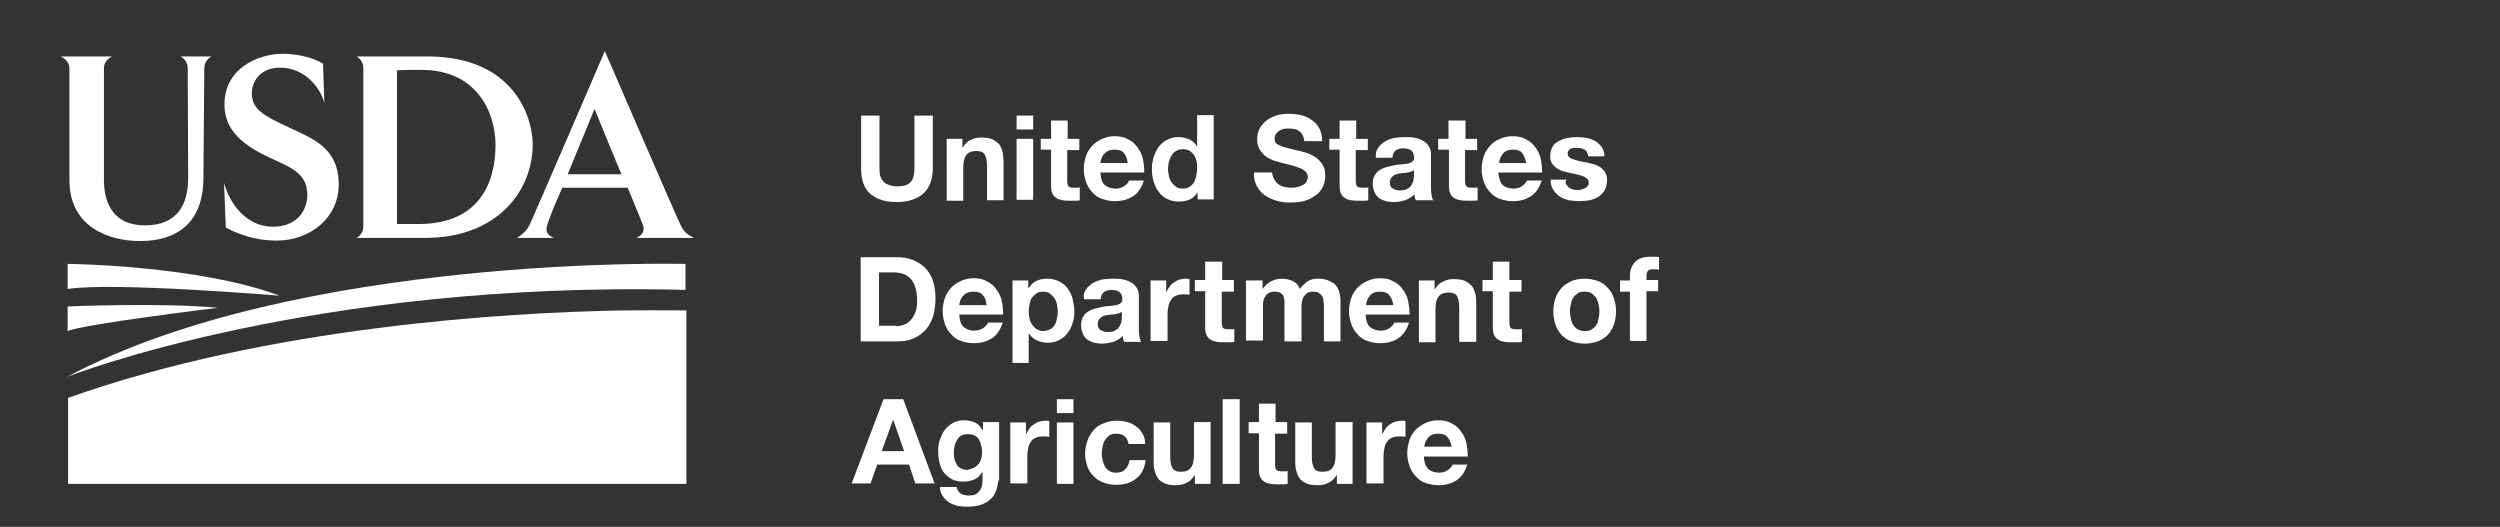
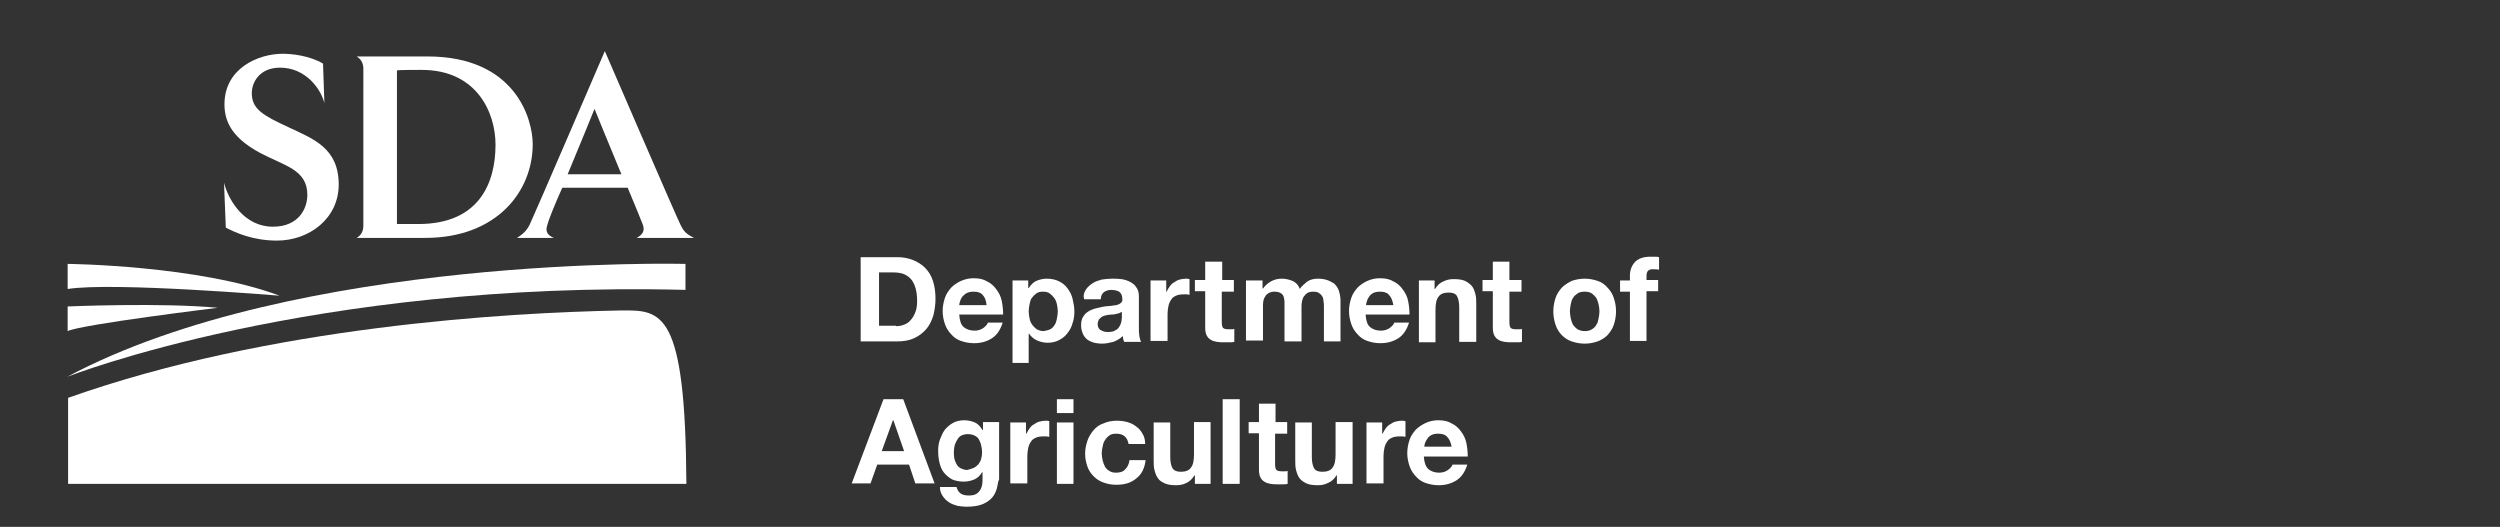
<svg xmlns="http://www.w3.org/2000/svg" version="1.1" id="Layer_1" x="0px" y="0px" viewBox="0 0 558 117.6" style="enable-background:new 0 0 558 117.6;" xml:space="preserve">
  <rect x="0" y="0" width="558" height="117.6" fill="#333333" stroke="none" />
  <style type="text/css">
	.st0{fill:#FFFFFF;}
</style>
  <g>
    <g>
-       <path class="st0" d="M45.6,15.3l-0.2,24.4c0,10.1-6,14.1-14.1,14.1c-7,0-15.8-3.1-15.8-13.6V15.3c0-1.4-1-2.2-1.9-2.7H25    c-1,0.5-1.8,1.3-1.8,2.7v24.9c0,4.2,1.4,10.1,9.2,10.1c7.1,0,9.6-4.6,9.6-10.5l-0.1-24.5c0-1.4-0.7-2.2-1.6-2.7h6.9    C46.3,13.1,45.6,14,45.6,15.3" />
      <path class="st0" d="M61.8,53.7c-5.4,0-9.3-1.8-11.4-2.9L50,40.8c1.1,4.2,4.7,9.8,10.9,9.8c5.9,0,7.7-4.2,7.7-7.1    c0-5.7-5.2-6.5-10.6-9.4c-5.5-3-7.9-6.3-7.9-10.8c0-8.1,7.6-11.3,13-11.3c2,0,6,0.4,9,2.2l0.3,8.8c-0.8-3.2-4.2-7.9-9.9-7.9    c-4.5,0-6.3,3.2-6.3,5.7c0,3.6,2.6,5,8.2,7.6C69.9,31,75.6,33,75.6,41.2C75.6,48.7,69.1,53.7,61.8,53.7" />
    </g>
    <g>
      <path class="st0" d="M94.1,15.6c-1.4,0-4.6,0-5.5,0.1V50h4.8c13.5,0,17.2-9.1,17.2-17.7C110.6,25.2,106.5,15.6,94.1,15.6     M94.9,53.1H79.6c0.9-0.5,1.5-1.4,1.5-2.7V15.3c0-1.4-0.7-2.2-1.5-2.7h15.8c19.6,0,23.5,13.9,23.5,19.6    C118.9,42.7,110.9,53.1,94.9,53.1" />
      <path class="st0" d="M132.7,24.3c0,0-4.1,10.1-6,14.6h12C135.9,32.2,132.7,24.3,132.7,24.3 M142.1,53.1c1.5-0.8,1.8-1.7,1.4-2.9    c-0.2-0.6-1.7-4.2-3.4-8.3h-14.6c-1.8,4-3.2,7.6-3.3,8.2c-0.5,1.4-0.2,2.3,1.4,3h-8.2c1.7-1.1,2.2-1.8,2.8-2.9    c1.1-2.3,16.8-38.8,16.8-38.8s15.8,36.6,16.9,38.8c0.6,1.2,1,1.9,3,2.9H142.1z" />
    </g>
    <g>
      <path class="st0" d="M153,58.9c0,0-86.6-2.2-138,25.2c0,0,54.4-21.5,138-19.4V58.9" />
      <path class="st0" d="M15.1,58.9c0,0,29.2,0.3,47.3,7.1c0,0-37.2-3.1-47.3-1.5V58.9" />
      <path class="st0" d="M15.1,68.4c0,0,20.9-0.9,33.5,0.3c0,0-30.4,3.7-33.5,5.2V68.4" />
-       <path class="st0" d="M138.7,69.3l-0.4,0c-25.2,0.5-78,3.5-123.1,19.5V108l138,0V69.3C153,69.3,147.7,69.2,138.7,69.3" />
+       <path class="st0" d="M138.7,69.3l-0.4,0c-25.2,0.5-78,3.5-123.1,19.5V108l138,0C153,69.3,147.7,69.2,138.7,69.3" />
    </g>
    <g>
      <path class="st0" d="M318.8,104.7c0.6,0.5,1.4,0.8,2.4,0.8c0.8,0,1.4-0.2,2-0.6c0.5-0.4,0.9-0.8,1-1.2h3.3    c-0.5,1.6-1.3,2.8-2.4,3.5c-1.1,0.7-2.4,1.1-4,1.1c-1.1,0-2-0.2-2.9-0.5c-0.9-0.3-1.6-0.8-2.2-1.5c-0.6-0.6-1.1-1.4-1.4-2.3    c-0.3-0.9-0.5-1.8-0.5-2.9c0-1,0.2-2,0.5-2.9c0.3-0.9,0.8-1.6,1.4-2.3c0.6-0.6,1.4-1.1,2.2-1.5c0.9-0.4,1.8-0.6,2.8-0.6    c1.2,0,2.2,0.2,3,0.7c0.9,0.4,1.6,1.1,2.1,1.8c0.6,0.8,1,1.6,1.2,2.6c0.2,1,0.3,2,0.3,3h-9.8C317.9,103.3,318.2,104.1,318.8,104.7     M323,97.5c-0.4-0.5-1.1-0.7-2-0.7c-0.6,0-1.1,0.1-1.5,0.3c-0.4,0.2-0.7,0.5-0.9,0.8c-0.2,0.3-0.4,0.6-0.5,0.9    c-0.1,0.3-0.2,0.6-0.2,0.9h6.1C323.8,98.7,323.5,98,323,97.5 M308.5,94.3v2.5h0.1c0.2-0.4,0.4-0.8,0.7-1.2c0.3-0.4,0.6-0.7,1-0.9    c0.4-0.3,0.8-0.5,1.2-0.6c0.4-0.1,0.9-0.2,1.4-0.2c0.2,0,0.5,0,0.8,0.1v3.5c-0.2,0-0.4-0.1-0.6-0.1c-0.2,0-0.5,0-0.7,0    c-0.7,0-1.3,0.1-1.7,0.3c-0.5,0.2-0.9,0.5-1.1,0.9c-0.3,0.4-0.5,0.9-0.6,1.4c-0.1,0.5-0.2,1.1-0.2,1.7v6.2H305V94.3H308.5z     M298.4,108v-1.9h-0.1c-0.5,0.8-1.1,1.4-1.9,1.7c-0.8,0.4-1.5,0.5-2.3,0.5c-1,0-1.8-0.1-2.5-0.4c-0.6-0.3-1.1-0.6-1.5-1.1    c-0.4-0.5-0.6-1.1-0.8-1.8c-0.2-0.7-0.2-1.5-0.2-2.3v-8.4h3.7v7.7c0,1.1,0.2,2,0.5,2.5c0.3,0.6,1,0.8,1.9,0.8c1,0,1.8-0.3,2.2-0.9    c0.5-0.6,0.7-1.6,0.7-3v-7.2h3.8V108H298.4z M287.3,94.3v2.5h-2.7v6.8c0,0.6,0.1,1.1,0.3,1.3c0.2,0.2,0.6,0.3,1.3,0.3    c0.2,0,0.4,0,0.6,0c0.2,0,0.4,0,0.6-0.1v2.9c-0.3,0.1-0.7,0.1-1.1,0.1c-0.4,0-0.8,0-1.1,0c-0.6,0-1.1,0-1.6-0.1    c-0.5-0.1-1-0.2-1.4-0.5c-0.4-0.2-0.7-0.6-0.9-1c-0.2-0.4-0.3-1-0.3-1.7v-8.1h-2.3v-2.5h2.3v-4.1h3.7v4.1H287.3z M276.7,108h-3.8    V89.1h3.8V108z M266.7,108v-1.9h-0.1c-0.5,0.8-1.1,1.4-1.8,1.7c-0.8,0.4-1.5,0.5-2.3,0.5c-1,0-1.8-0.1-2.5-0.4    c-0.6-0.3-1.2-0.6-1.5-1.1c-0.4-0.5-0.6-1.1-0.8-1.8c-0.2-0.7-0.2-1.5-0.2-2.3v-8.4h3.7v7.7c0,1.1,0.2,2,0.5,2.5    c0.4,0.6,1,0.8,1.9,0.8c1,0,1.8-0.3,2.2-0.9c0.5-0.6,0.7-1.6,0.7-3v-7.2h3.7V108H266.7z M249.1,96.8c-0.6,0-1.1,0.1-1.5,0.4    c-0.4,0.3-0.7,0.6-1,1.1c-0.3,0.4-0.4,0.9-0.5,1.4c-0.1,0.5-0.2,1-0.2,1.5c0,0.5,0.1,1,0.2,1.5c0.1,0.5,0.3,1,0.5,1.4    c0.2,0.4,0.6,0.8,1,1c0.4,0.3,0.9,0.4,1.5,0.4c0.9,0,1.6-0.2,2.1-0.8c0.5-0.5,0.8-1.2,0.9-2h3.6c-0.2,1.8-0.9,3.2-2.1,4.1    c-1.2,1-2.6,1.4-4.5,1.4c-1,0-2-0.2-2.8-0.5c-0.9-0.3-1.6-0.8-2.2-1.4c-0.6-0.6-1.1-1.3-1.4-2.2c-0.3-0.9-0.5-1.8-0.5-2.8    c0-1.1,0.2-2,0.5-2.9c0.3-0.9,0.8-1.7,1.4-2.4c0.6-0.7,1.3-1.2,2.2-1.5c0.9-0.4,1.9-0.6,3-0.6c0.8,0,1.6,0.1,2.3,0.3    c0.7,0.2,1.4,0.5,2,1c0.6,0.4,1.1,1,1.4,1.6c0.4,0.6,0.6,1.4,0.6,2.3h-3.7C251.6,97.5,250.7,96.8,249.1,96.8 M239.6,108h-3.7V94.3    h3.7V108z M235.9,89.1h3.7v3.1h-3.7V89.1z M229,94.3v2.5h0.1c0.2-0.4,0.4-0.8,0.7-1.2c0.3-0.4,0.6-0.7,1-0.9    c0.4-0.3,0.8-0.5,1.2-0.6c0.4-0.1,0.9-0.2,1.4-0.2c0.2,0,0.5,0,0.8,0.1v3.5c-0.2,0-0.4-0.1-0.6-0.1c-0.2,0-0.5,0-0.7,0    c-0.7,0-1.3,0.1-1.7,0.3c-0.5,0.2-0.9,0.5-1.1,0.9c-0.3,0.4-0.5,0.9-0.6,1.4c-0.1,0.5-0.2,1.1-0.2,1.7v6.2h-3.8V94.3H229z     M222.5,109c-0.2,0.7-0.5,1.4-1,2c-0.5,0.6-1.2,1.1-2.1,1.5c-0.9,0.4-2.2,0.6-3.7,0.6c-0.7,0-1.3-0.1-2-0.2    c-0.7-0.2-1.3-0.4-1.9-0.8c-0.6-0.4-1-0.8-1.4-1.4c-0.4-0.6-0.6-1.2-0.6-2h3.7c0.2,0.7,0.5,1.2,1,1.5c0.5,0.3,1.1,0.4,1.8,0.4    c1.1,0,1.8-0.3,2.3-1c0.5-0.6,0.7-1.4,0.7-2.4v-1.8h-0.1c-0.4,0.7-1,1.3-1.7,1.6c-0.7,0.3-1.5,0.5-2.4,0.5c-1,0-1.9-0.2-2.6-0.5    c-0.7-0.4-1.3-0.9-1.8-1.5c-0.5-0.6-0.8-1.4-1-2.2c-0.2-0.8-0.3-1.7-0.3-2.7c0-0.9,0.1-1.7,0.4-2.5c0.3-0.8,0.6-1.5,1.1-2.2    c0.5-0.6,1.1-1.1,1.8-1.5c0.7-0.4,1.6-0.6,2.5-0.6c0.9,0,1.7,0.2,2.4,0.5c0.7,0.3,1.2,0.9,1.7,1.7h0.1v-1.8h3.6v12.8    C222.7,107.6,222.7,108.3,222.5,109 M217.4,104.4c0.4-0.2,0.7-0.5,1-0.8c0.3-0.4,0.5-0.8,0.6-1.2c0.1-0.4,0.2-0.9,0.2-1.4    c0-0.6-0.1-1.1-0.2-1.6c-0.1-0.5-0.3-0.9-0.5-1.3c-0.2-0.4-0.6-0.7-1-0.9c-0.4-0.2-0.9-0.3-1.5-0.3c-0.5,0-1,0.1-1.4,0.3    c-0.4,0.2-0.7,0.5-0.9,0.9c-0.3,0.4-0.4,0.8-0.6,1.2c-0.1,0.5-0.2,1-0.2,1.5c0,0.5,0,1,0.1,1.5c0.1,0.5,0.3,0.9,0.5,1.3    c0.2,0.4,0.5,0.7,0.9,0.9c0.4,0.2,0.9,0.4,1.5,0.4C216.5,104.7,217,104.6,217.4,104.4 M201.6,89.1l7,18.8h-4.3l-1.4-4.2h-7.1    l-1.5,4.2h-4.2l7.1-18.8H201.6z M201.8,100.7l-2.4-6.9h-0.1l-2.5,6.9H201.8z" />
      <path class="st0" d="M361.6,65.1v-2.5h2.2v-1.1c0-1.2,0.4-2.2,1.1-3c0.8-0.8,1.9-1.2,3.4-1.2c0.3,0,0.7,0,1,0c0.3,0,0.7,0,1,0.1    v2.8c-0.4-0.1-0.9-0.1-1.4-0.1c-0.5,0-0.9,0.1-1.1,0.4c-0.2,0.2-0.3,0.6-0.3,1.2v0.8h2.6v2.5h-2.6v11.1h-3.7V65.1H361.6z     M347.2,66.5c0.3-0.9,0.8-1.6,1.4-2.3c0.6-0.6,1.4-1.1,2.2-1.5c0.9-0.3,1.8-0.5,2.9-0.5c1.1,0,2,0.2,2.9,0.5    c0.9,0.3,1.6,0.8,2.2,1.5c0.6,0.6,1.1,1.4,1.4,2.3c0.3,0.9,0.5,1.9,0.5,3c0,1.1-0.2,2.1-0.5,3c-0.3,0.9-0.8,1.6-1.4,2.3    c-0.6,0.6-1.4,1.1-2.2,1.4c-0.9,0.3-1.8,0.5-2.9,0.5c-1.1,0-2-0.2-2.9-0.5c-0.9-0.3-1.6-0.8-2.2-1.4c-0.6-0.6-1.1-1.4-1.4-2.3    c-0.3-0.9-0.5-1.9-0.5-3C346.7,68.4,346.9,67.4,347.2,66.5 M350.6,71.1c0.1,0.5,0.3,1,0.5,1.4c0.3,0.4,0.6,0.7,1,1    c0.4,0.2,0.9,0.4,1.6,0.4c0.6,0,1.2-0.1,1.6-0.4c0.4-0.2,0.8-0.6,1-1c0.3-0.4,0.4-0.9,0.5-1.4c0.1-0.5,0.2-1.1,0.2-1.6    c0-0.5-0.1-1.1-0.2-1.6c-0.1-0.5-0.3-1-0.5-1.4c-0.3-0.4-0.6-0.7-1-1c-0.4-0.3-1-0.4-1.6-0.4c-0.6,0-1.2,0.1-1.6,0.4    c-0.4,0.3-0.8,0.6-1,1c-0.3,0.4-0.4,0.9-0.5,1.4c-0.1,0.5-0.2,1.1-0.2,1.6C350.4,70,350.5,70.5,350.6,71.1 M339.6,62.6v2.5h-2.7    v6.8c0,0.6,0.1,1.1,0.3,1.3c0.2,0.2,0.6,0.3,1.3,0.3c0.2,0,0.4,0,0.6,0c0.2,0,0.4,0,0.6-0.1v2.9c-0.3,0.1-0.7,0.1-1.1,0.1    c-0.4,0-0.8,0-1.1,0c-0.6,0-1.1,0-1.7-0.1c-0.5-0.1-1-0.2-1.4-0.5c-0.4-0.2-0.7-0.6-0.9-1c-0.2-0.4-0.3-1-0.3-1.7v-8.1h-2.3v-2.5    h2.3v-4.1h3.7v4.1H339.6z M320.2,62.6v1.9h0.1c0.5-0.8,1.1-1.4,1.9-1.7c0.8-0.4,1.5-0.5,2.3-0.5c1,0,1.8,0.1,2.5,0.4    c0.6,0.3,1.1,0.7,1.5,1.1c0.4,0.5,0.6,1.1,0.8,1.8c0.2,0.7,0.2,1.5,0.2,2.3v8.4h-3.8v-7.7c0-1.1-0.2-2-0.5-2.5    c-0.3-0.6-1-0.8-1.9-0.8c-1,0-1.8,0.3-2.2,0.9c-0.5,0.6-0.7,1.6-0.7,3v7.2h-3.7V62.6H320.2z M305.8,73c0.6,0.5,1.4,0.8,2.4,0.8    c0.8,0,1.4-0.2,2-0.6c0.5-0.4,0.9-0.8,1-1.2h3.3c-0.5,1.6-1.3,2.8-2.4,3.5c-1.1,0.7-2.4,1.1-4,1.1c-1.1,0-2-0.2-2.9-0.5    c-0.9-0.3-1.6-0.8-2.2-1.5c-0.6-0.6-1.1-1.4-1.4-2.3c-0.3-0.9-0.5-1.8-0.5-2.9c0-1,0.2-2,0.5-2.9c0.3-0.9,0.8-1.6,1.4-2.3    c0.6-0.6,1.3-1.1,2.2-1.5c0.9-0.4,1.8-0.6,2.8-0.6c1.2,0,2.2,0.2,3,0.7c0.9,0.4,1.6,1.1,2.1,1.8c0.6,0.8,1,1.6,1.2,2.6    c0.2,1,0.3,2,0.3,3h-9.8C304.9,71.6,305.2,72.5,305.8,73 M310,65.8c-0.4-0.5-1.1-0.7-2-0.7c-0.6,0-1.1,0.1-1.5,0.3    c-0.4,0.2-0.7,0.5-0.9,0.8c-0.2,0.3-0.4,0.6-0.5,1c-0.1,0.3-0.2,0.6-0.2,0.9h6.1C310.8,67,310.5,66.3,310,65.8 M281.8,62.6v1.8    h0.1c0.5-0.7,1.1-1.2,1.8-1.6c0.7-0.4,1.5-0.6,2.4-0.6c0.9,0,1.6,0.2,2.4,0.5c0.7,0.3,1.3,0.9,1.6,1.8c0.4-0.6,1-1.1,1.6-1.6    c0.7-0.5,1.5-0.7,2.5-0.7c0.7,0,1.4,0.1,2,0.3c0.6,0.2,1.1,0.5,1.6,0.8c0.4,0.4,0.8,0.9,1,1.5c0.2,0.6,0.4,1.4,0.4,2.3v9.1h-3.7    v-7.7c0-0.5,0-0.9-0.1-1.3c0-0.4-0.1-0.8-0.3-1.1c-0.2-0.3-0.4-0.5-0.7-0.7c-0.3-0.2-0.7-0.3-1.3-0.3c-0.5,0-1,0.1-1.3,0.3    c-0.3,0.2-0.6,0.5-0.8,0.8c-0.2,0.3-0.3,0.7-0.4,1.1c-0.1,0.4-0.1,0.8-0.1,1.3v7.6h-3.8v-7.7c0-0.4,0-0.8,0-1.2    c0-0.4-0.1-0.8-0.2-1.1c-0.1-0.3-0.3-0.6-0.7-0.8c-0.3-0.2-0.8-0.3-1.4-0.3c-0.2,0-0.4,0-0.7,0.1c-0.3,0.1-0.6,0.2-0.8,0.4    c-0.3,0.2-0.5,0.5-0.7,0.9c-0.2,0.4-0.3,1-0.3,1.6v7.9h-3.8V62.6H281.8z M275.4,62.6v2.5h-2.7v6.8c0,0.6,0.1,1.1,0.3,1.3    c0.2,0.2,0.6,0.3,1.3,0.3c0.2,0,0.4,0,0.6,0c0.2,0,0.4,0,0.6-0.1v2.9c-0.3,0.1-0.7,0.1-1.1,0.1c-0.4,0-0.8,0-1.1,0    c-0.6,0-1.1,0-1.7-0.1c-0.5-0.1-1-0.2-1.4-0.5c-0.4-0.2-0.7-0.6-0.9-1c-0.2-0.4-0.3-1-0.3-1.7v-8.1h-2.3v-2.5h2.3v-4.1h3.8v4.1    H275.4z M260.3,62.6v2.5h0.1c0.2-0.4,0.4-0.8,0.7-1.2c0.3-0.4,0.6-0.7,1-0.9c0.4-0.3,0.8-0.5,1.2-0.6c0.4-0.1,0.9-0.2,1.4-0.2    c0.2,0,0.5,0,0.8,0.1v3.5c-0.2,0-0.4-0.1-0.6-0.1c-0.2,0-0.5,0-0.7,0c-0.7,0-1.3,0.1-1.7,0.3c-0.5,0.2-0.9,0.5-1.1,0.9    c-0.3,0.4-0.5,0.9-0.6,1.4c-0.1,0.5-0.2,1.1-0.2,1.7v6.1h-3.8V62.6H260.3z M249.8,69.9c-0.2,0.1-0.5,0.1-0.8,0.2    c-0.3,0.1-0.6,0.1-0.9,0.1c-0.3,0-0.6,0.1-0.9,0.1c-0.3,0.1-0.6,0.1-0.8,0.2c-0.3,0.1-0.5,0.2-0.7,0.4c-0.2,0.2-0.4,0.3-0.5,0.6    c-0.1,0.2-0.2,0.5-0.2,0.9c0,0.3,0.1,0.6,0.2,0.8c0.1,0.2,0.3,0.4,0.5,0.5c0.2,0.1,0.5,0.2,0.7,0.3c0.3,0.1,0.6,0.1,0.9,0.1    c0.7,0,1.3-0.1,1.7-0.4c0.4-0.2,0.7-0.5,0.9-0.9c0.2-0.3,0.3-0.7,0.4-1c0-0.4,0.1-0.6,0.1-0.8v-1.4    C250.2,69.7,250,69.8,249.8,69.9 M242.4,64.6c0.4-0.6,0.9-1,1.5-1.4c0.6-0.4,1.3-0.6,2-0.8c0.7-0.1,1.5-0.2,2.3-0.2    c0.7,0,1.4,0,2.1,0.1c0.7,0.1,1.3,0.3,1.9,0.6c0.6,0.3,1.1,0.7,1.4,1.2c0.4,0.5,0.6,1.2,0.6,2v7.1c0,0.6,0,1.2,0.1,1.8    c0.1,0.6,0.2,1,0.4,1.3h-3.8c-0.1-0.2-0.1-0.4-0.2-0.6c0-0.2-0.1-0.4-0.1-0.7c-0.6,0.6-1.3,1-2.1,1.3c-0.8,0.2-1.6,0.4-2.5,0.4    c-0.7,0-1.3-0.1-1.8-0.2c-0.6-0.2-1.1-0.4-1.5-0.7c-0.4-0.3-0.8-0.8-1-1.3c-0.2-0.5-0.4-1.1-0.4-1.8c0-0.8,0.1-1.4,0.4-1.9    c0.3-0.5,0.6-0.9,1.1-1.2c0.4-0.3,0.9-0.5,1.5-0.7c0.6-0.1,1.1-0.3,1.7-0.4c0.6-0.1,1.1-0.2,1.7-0.2c0.5-0.1,1-0.1,1.5-0.2    c0.4-0.1,0.8-0.3,1-0.5c0.2-0.2,0.4-0.5,0.3-0.9c0-0.4-0.1-0.7-0.2-1c-0.1-0.2-0.3-0.4-0.5-0.6c-0.2-0.1-0.5-0.2-0.8-0.3    c-0.3,0-0.6-0.1-0.9-0.1c-0.7,0-1.3,0.2-1.7,0.5c-0.4,0.3-0.7,0.8-0.7,1.6h-3.7C241.7,65.9,242,65.2,242.4,64.6 M229.5,62.6v1.7    h0.1c0.5-0.7,1-1.3,1.7-1.6c0.7-0.3,1.5-0.5,2.3-0.5c1.1,0,2,0.2,2.8,0.6c0.8,0.4,1.4,0.9,1.9,1.6c0.5,0.7,0.9,1.4,1.1,2.3    c0.2,0.9,0.4,1.8,0.4,2.8c0,0.9-0.1,1.8-0.4,2.6c-0.2,0.8-0.6,1.6-1.1,2.2c-0.5,0.7-1.1,1.2-1.9,1.6c-0.7,0.4-1.6,0.6-2.6,0.6    c-0.8,0-1.6-0.2-2.3-0.5c-0.7-0.3-1.3-0.8-1.8-1.5h-0.1v6.5H226V62.6H229.5z M234.4,73.5c0.4-0.2,0.8-0.6,1-1    c0.3-0.4,0.4-0.9,0.5-1.4c0.1-0.5,0.2-1.1,0.2-1.6c0-0.5-0.1-1.1-0.2-1.6c-0.1-0.5-0.3-1-0.6-1.4c-0.3-0.4-0.6-0.7-1-1    c-0.4-0.3-0.9-0.4-1.5-0.4c-0.6,0-1.1,0.1-1.5,0.4c-0.4,0.3-0.7,0.6-1,1c-0.3,0.4-0.4,0.9-0.5,1.4c-0.1,0.5-0.2,1.1-0.2,1.6    c0,0.5,0.1,1.1,0.2,1.6c0.1,0.5,0.3,1,0.6,1.4c0.3,0.4,0.6,0.7,1,1c0.4,0.2,0.9,0.4,1.5,0.4C233.5,73.8,234,73.7,234.4,73.5     M215.1,73c0.6,0.5,1.4,0.8,2.4,0.8c0.8,0,1.4-0.2,2-0.6c0.5-0.4,0.9-0.8,1-1.2h3.3c-0.5,1.6-1.3,2.8-2.4,3.5    c-1.1,0.7-2.4,1.1-4,1.1c-1.1,0-2-0.2-2.9-0.5c-0.9-0.3-1.6-0.8-2.2-1.5c-0.6-0.6-1.1-1.4-1.4-2.3c-0.3-0.9-0.5-1.8-0.5-2.9    c0-1,0.2-2,0.5-2.9c0.3-0.9,0.8-1.6,1.4-2.3c0.6-0.6,1.3-1.1,2.2-1.5c0.9-0.4,1.8-0.6,2.8-0.6c1.2,0,2.2,0.2,3,0.7    c0.9,0.4,1.6,1.1,2.1,1.8c0.6,0.8,1,1.6,1.2,2.6c0.2,1,0.3,2,0.3,3h-9.8C214.2,71.6,214.5,72.5,215.1,73 M219.3,65.8    c-0.4-0.5-1.1-0.7-2-0.7c-0.6,0-1.1,0.1-1.5,0.3c-0.4,0.2-0.7,0.5-1,0.8c-0.2,0.3-0.4,0.6-0.5,1c-0.1,0.3-0.2,0.6-0.2,0.9h6.1    C220.1,67,219.8,66.3,219.3,65.8 M200.3,57.4c1.2,0,2.3,0.2,3.4,0.6c1,0.4,2,1,2.7,1.7c0.8,0.8,1.4,1.7,1.8,2.9    c0.4,1.2,0.6,2.5,0.6,4.1c0,1.4-0.2,2.6-0.5,3.8c-0.4,1.2-0.9,2.2-1.6,3c-0.7,0.8-1.6,1.5-2.7,2c-1.1,0.5-2.3,0.7-3.8,0.7h-8.1    V57.4H200.3z M200,72.8c0.6,0,1.2-0.1,1.7-0.3c0.6-0.2,1.1-0.5,1.5-1c0.4-0.4,0.8-1,1.1-1.8c0.3-0.7,0.4-1.6,0.4-2.6    c0-1-0.1-1.8-0.3-2.6c-0.2-0.8-0.5-1.4-0.9-2c-0.4-0.5-1-1-1.7-1.3c-0.7-0.3-1.6-0.4-2.6-0.4h-3v11.9H200z" />
-       <path class="st0" d="M349.6,41.2c0.2,0.3,0.4,0.5,0.6,0.7c0.3,0.2,0.6,0.3,0.9,0.4c0.3,0.1,0.7,0.1,1.1,0.1c0.3,0,0.5,0,0.8-0.1    c0.3-0.1,0.6-0.2,0.8-0.3c0.2-0.1,0.4-0.3,0.6-0.5c0.2-0.2,0.2-0.5,0.2-0.8c0-0.6-0.4-1-1.1-1.3c-0.8-0.3-1.8-0.6-3.1-0.8    c-0.5-0.1-1.1-0.3-1.6-0.4c-0.5-0.2-1-0.4-1.4-0.7c-0.4-0.3-0.7-0.6-1-1c-0.2-0.4-0.4-0.9-0.4-1.5c0-0.9,0.2-1.6,0.5-2.2    c0.3-0.6,0.8-1,1.4-1.3c0.6-0.3,1.2-0.6,1.9-0.7c0.7-0.1,1.4-0.2,2.2-0.2c0.7,0,1.5,0.1,2.2,0.2c0.7,0.1,1.3,0.4,1.9,0.7    c0.5,0.3,1,0.8,1.4,1.3c0.4,0.6,0.6,1.3,0.6,2.1h-3.6c-0.1-0.7-0.3-1.2-0.8-1.5c-0.5-0.3-1.1-0.4-1.7-0.4c-0.2,0-0.4,0-0.7,0    c-0.2,0-0.5,0.1-0.7,0.2c-0.2,0.1-0.4,0.2-0.5,0.4c-0.1,0.2-0.2,0.4-0.2,0.7c0,0.3,0.1,0.6,0.4,0.8c0.2,0.2,0.6,0.4,1,0.5    c0.4,0.1,0.9,0.3,1.4,0.4c0.5,0.1,1,0.2,1.6,0.3c0.5,0.1,1.1,0.3,1.6,0.4c0.5,0.2,1,0.4,1.4,0.7c0.4,0.3,0.7,0.7,1,1.1    c0.2,0.4,0.4,1,0.4,1.6c0,0.9-0.2,1.6-0.5,2.3c-0.4,0.6-0.8,1.1-1.4,1.5c-0.6,0.4-1.2,0.6-2,0.8c-0.8,0.1-1.5,0.2-2.3,0.2    c-0.8,0-1.6-0.1-2.3-0.2c-0.8-0.2-1.4-0.4-2-0.8c-0.6-0.4-1.1-0.9-1.5-1.5c-0.4-0.6-0.6-1.4-0.6-2.3h3.6    C349.3,40.6,349.4,40.9,349.6,41.2 M335.4,41.3c0.6,0.5,1.4,0.8,2.4,0.8c0.8,0,1.4-0.2,2-0.6c0.5-0.4,0.9-0.8,1-1.2h3.3    c-0.5,1.6-1.3,2.8-2.4,3.5c-1.1,0.7-2.4,1.1-4,1.1c-1.1,0-2-0.2-2.9-0.5c-0.9-0.3-1.6-0.8-2.2-1.5c-0.6-0.6-1.1-1.4-1.4-2.3    c-0.3-0.9-0.5-1.8-0.5-2.9c0-1,0.2-2,0.5-2.9c0.3-0.9,0.8-1.6,1.4-2.3c0.6-0.6,1.3-1.2,2.2-1.5c0.9-0.4,1.8-0.6,2.8-0.6    c1.2,0,2.2,0.2,3,0.7c0.9,0.4,1.6,1.1,2.1,1.8c0.6,0.8,1,1.6,1.2,2.6c0.2,1,0.3,2,0.3,3h-9.8C334.6,39.9,334.9,40.8,335.4,41.3     M339.7,34.1c-0.4-0.5-1.1-0.7-2-0.7c-0.6,0-1.1,0.1-1.5,0.3c-0.4,0.2-0.7,0.5-0.9,0.8c-0.2,0.3-0.4,0.6-0.5,1    c-0.1,0.3-0.2,0.6-0.2,0.9h6.1C340.4,35.4,340.1,34.6,339.7,34.1 M329.7,31v2.5H327v6.8c0,0.6,0.1,1.1,0.3,1.3    c0.2,0.2,0.6,0.3,1.3,0.3c0.2,0,0.4,0,0.6,0c0.2,0,0.4,0,0.6-0.1v2.9c-0.3,0.1-0.7,0.1-1.1,0.1c-0.4,0-0.8,0-1.1,0    c-0.6,0-1.1,0-1.6-0.1c-0.5-0.1-1-0.2-1.4-0.5c-0.4-0.2-0.7-0.6-0.9-1c-0.2-0.4-0.3-1-0.3-1.7v-8.1H321V31h2.3v-4.1h3.8V31H329.7z     M315,38.3c-0.2,0.1-0.5,0.1-0.8,0.2c-0.3,0.1-0.6,0.1-0.9,0.1c-0.3,0-0.6,0.1-0.9,0.1c-0.3,0.1-0.6,0.1-0.8,0.2    c-0.3,0.1-0.5,0.2-0.7,0.4c-0.2,0.2-0.4,0.3-0.5,0.6c-0.1,0.2-0.2,0.5-0.2,0.9c0,0.3,0.1,0.6,0.2,0.8c0.1,0.2,0.3,0.4,0.5,0.5    c0.2,0.1,0.5,0.2,0.7,0.3c0.3,0.1,0.6,0.1,0.9,0.1c0.7,0,1.3-0.1,1.7-0.4c0.4-0.2,0.7-0.5,0.9-0.9c0.2-0.3,0.3-0.7,0.4-1    c0-0.4,0.1-0.6,0.1-0.8v-1.4C315.4,38.1,315.2,38.2,315,38.3 M307.6,33c0.4-0.6,0.9-1,1.5-1.4c0.6-0.4,1.3-0.6,2-0.8    c0.8-0.1,1.5-0.2,2.3-0.2c0.7,0,1.4,0,2.1,0.1c0.7,0.1,1.3,0.3,1.9,0.6c0.6,0.3,1.1,0.7,1.4,1.2c0.4,0.5,0.6,1.2,0.6,2v7.1    c0,0.6,0,1.2,0.1,1.8c0.1,0.6,0.2,1,0.4,1.3H316c-0.1-0.2-0.1-0.4-0.2-0.6c0-0.2-0.1-0.4-0.1-0.7c-0.6,0.6-1.3,1-2.1,1.3    c-0.8,0.2-1.6,0.4-2.5,0.4c-0.7,0-1.3-0.1-1.8-0.2c-0.6-0.2-1.1-0.4-1.5-0.7c-0.4-0.3-0.8-0.8-1-1.3c-0.2-0.5-0.4-1.1-0.4-1.8    c0-0.8,0.1-1.4,0.4-1.9c0.3-0.5,0.6-0.9,1.1-1.2c0.4-0.3,0.9-0.5,1.5-0.7c0.5-0.1,1.1-0.3,1.7-0.4c0.6-0.1,1.1-0.2,1.7-0.2    c0.5-0.1,1-0.1,1.5-0.2c0.4-0.1,0.8-0.3,1-0.5c0.2-0.2,0.4-0.5,0.3-0.9c0-0.4-0.1-0.7-0.2-1c-0.1-0.2-0.3-0.4-0.5-0.6    c-0.2-0.1-0.5-0.2-0.8-0.3c-0.3,0-0.6-0.1-0.9-0.1c-0.7,0-1.3,0.2-1.7,0.5c-0.4,0.3-0.7,0.8-0.7,1.6h-3.7    C307,34.3,307.2,33.5,307.6,33 M305.3,31v2.5h-2.7v6.8c0,0.6,0.1,1.1,0.3,1.3c0.2,0.2,0.6,0.3,1.3,0.3c0.2,0,0.4,0,0.6,0    c0.2,0,0.4,0,0.6-0.1v2.9c-0.3,0.1-0.7,0.1-1.1,0.1c-0.4,0-0.8,0-1.1,0c-0.6,0-1.1,0-1.6-0.1c-0.5-0.1-1-0.2-1.4-0.5    c-0.4-0.2-0.7-0.6-0.9-1c-0.2-0.4-0.3-1-0.3-1.7v-8.1h-2.3V31h2.3v-4.1h3.7V31H305.3z M284.4,40c0.2,0.4,0.5,0.8,0.9,1.1    c0.4,0.3,0.8,0.5,1.3,0.6c0.5,0.1,1,0.2,1.6,0.2c0.4,0,0.8,0,1.2-0.1c0.4-0.1,0.8-0.2,1.2-0.4c0.4-0.2,0.7-0.4,0.9-0.7    c0.2-0.3,0.4-0.7,0.4-1.2c0-0.5-0.2-0.9-0.5-1.2c-0.3-0.3-0.8-0.6-1.3-0.8c-0.5-0.2-1.1-0.4-1.8-0.6c-0.7-0.2-1.3-0.3-2-0.5    c-0.7-0.2-1.4-0.4-2.1-0.6c-0.7-0.3-1.3-0.6-1.8-1c-0.5-0.4-0.9-0.9-1.3-1.5c-0.3-0.6-0.5-1.3-0.5-2.2c0-1,0.2-1.8,0.6-2.5    c0.4-0.7,1-1.3,1.6-1.8c0.7-0.5,1.4-0.8,2.3-1.1c0.8-0.2,1.7-0.3,2.5-0.3c1,0,1.9,0.1,2.8,0.3c0.9,0.2,1.7,0.6,2.4,1.1    c0.7,0.5,1.3,1.1,1.7,1.9c0.4,0.8,0.6,1.7,0.6,2.8h-4c0-0.6-0.2-1-0.4-1.4c-0.2-0.4-0.5-0.7-0.8-0.9c-0.3-0.2-0.7-0.4-1.1-0.4    c-0.4-0.1-0.9-0.1-1.4-0.1c-0.3,0-0.7,0-1,0.1c-0.3,0.1-0.6,0.2-0.9,0.4c-0.3,0.2-0.5,0.4-0.7,0.7c-0.2,0.3-0.3,0.6-0.3,1    c0,0.4,0.1,0.7,0.2,0.9c0.1,0.2,0.4,0.4,0.8,0.6c0.4,0.2,1,0.4,1.7,0.6c0.7,0.2,1.7,0.4,2.9,0.7c0.3,0.1,0.8,0.2,1.5,0.4    c0.6,0.2,1.2,0.5,1.9,0.9c0.6,0.4,1.1,0.9,1.6,1.6c0.5,0.7,0.7,1.5,0.7,2.6c0,0.9-0.2,1.7-0.5,2.4c-0.3,0.7-0.8,1.4-1.5,1.9    c-0.7,0.5-1.5,1-2.5,1.3c-1,0.3-2.1,0.4-3.4,0.4c-1,0-2-0.1-3-0.4c-1-0.3-1.8-0.7-2.6-1.2c-0.7-0.5-1.3-1.2-1.8-2.1    c-0.4-0.8-0.7-1.8-0.6-3h4C284,39,284.1,39.5,284.4,40 M267.3,42.9c-0.4,0.7-1,1.3-1.7,1.6c-0.7,0.3-1.5,0.5-2.4,0.5    c-1,0-1.9-0.2-2.7-0.6c-0.8-0.4-1.4-0.9-1.9-1.6c-0.5-0.7-0.9-1.5-1.1-2.3c-0.3-0.9-0.4-1.8-0.4-2.7c0-0.9,0.1-1.8,0.4-2.7    c0.3-0.9,0.6-1.6,1.1-2.3c0.5-0.6,1.1-1.2,1.9-1.6c0.8-0.4,1.6-0.6,2.6-0.6c0.8,0,1.6,0.2,2.3,0.5c0.7,0.3,1.3,0.8,1.7,1.5h0.1    v-6.9h3.7v18.8h-3.6L267.3,42.9L267.3,42.9z M267.1,36.1c-0.1-0.5-0.3-1-0.5-1.4c-0.3-0.4-0.6-0.7-1-1c-0.4-0.2-0.9-0.4-1.5-0.4    c-0.6,0-1.1,0.1-1.6,0.4c-0.4,0.2-0.8,0.6-1,1c-0.3,0.4-0.4,0.9-0.6,1.4c-0.1,0.5-0.2,1.1-0.2,1.6c0,0.5,0.1,1.1,0.2,1.6    c0.1,0.5,0.3,1,0.6,1.4c0.3,0.4,0.6,0.7,1,1c0.4,0.3,0.9,0.4,1.5,0.4c0.6,0,1.1-0.1,1.5-0.4c0.4-0.2,0.7-0.6,1-1    c0.2-0.4,0.4-0.9,0.5-1.4c0.1-0.5,0.2-1.1,0.2-1.6S267.2,36.6,267.1,36.1 M246.6,41.3c0.6,0.5,1.4,0.8,2.4,0.8    c0.8,0,1.4-0.2,2-0.6c0.5-0.4,0.9-0.8,1-1.2h3.3c-0.5,1.6-1.3,2.8-2.4,3.5c-1.1,0.7-2.4,1.1-4,1.1c-1.1,0-2-0.2-2.9-0.5    c-0.9-0.3-1.6-0.8-2.2-1.5c-0.6-0.6-1.1-1.4-1.4-2.3c-0.3-0.9-0.5-1.8-0.5-2.9c0-1,0.2-2,0.5-2.9c0.3-0.9,0.8-1.6,1.4-2.3    c0.6-0.6,1.4-1.2,2.2-1.5c0.9-0.4,1.8-0.6,2.8-0.6c1.2,0,2.2,0.2,3,0.7c0.9,0.4,1.6,1.1,2.1,1.8c0.6,0.8,1,1.6,1.2,2.6    c0.2,1,0.3,2,0.3,3h-9.8C245.7,39.9,246,40.8,246.6,41.3 M250.8,34.1c-0.4-0.5-1.1-0.7-2-0.7c-0.6,0-1.1,0.1-1.5,0.3    c-0.4,0.2-0.7,0.5-1,0.8c-0.2,0.3-0.4,0.6-0.5,1c-0.1,0.3-0.2,0.6-0.2,0.9h6.1C251.6,35.4,251.3,34.6,250.8,34.1 M240.9,31v2.5    h-2.7v6.8c0,0.6,0.1,1.1,0.3,1.3c0.2,0.2,0.6,0.3,1.3,0.3c0.2,0,0.4,0,0.6,0c0.2,0,0.4,0,0.6-0.1v2.9c-0.3,0.1-0.7,0.1-1.1,0.1    c-0.4,0-0.8,0-1.1,0c-0.6,0-1.1,0-1.6-0.1c-0.5-0.1-1-0.2-1.4-0.5c-0.4-0.2-0.7-0.6-0.9-1c-0.2-0.4-0.3-1-0.3-1.7v-8.1h-2.3V31    h2.3v-4.1h3.7V31H240.9z M230.6,44.6h-3.7V31h3.7V44.6z M226.9,25.8h3.7v3.1h-3.7V25.8z M214.8,31v1.9h0.1    c0.5-0.8,1.1-1.4,1.8-1.7c0.8-0.4,1.5-0.5,2.3-0.5c1,0,1.8,0.1,2.5,0.4c0.6,0.3,1.1,0.7,1.5,1.1c0.4,0.5,0.6,1.1,0.8,1.8    c0.1,0.7,0.2,1.5,0.2,2.3v8.4h-3.7v-7.7c0-1.1-0.2-2-0.5-2.5c-0.4-0.6-1-0.8-1.9-0.8c-1,0-1.8,0.3-2.2,0.9c-0.5,0.6-0.7,1.6-0.7,3    v7.2h-3.7V31H214.8z M206.1,43.2c-1.4,1.2-3.4,1.9-5.9,1.9c-2.6,0-4.5-0.6-5.9-1.8c-1.4-1.2-2.1-3.1-2.1-5.7V25.8h4.1v11.7    c0,0.5,0,1,0.1,1.5c0.1,0.5,0.3,0.9,0.6,1.3c0.3,0.4,0.7,0.7,1.2,0.9c0.5,0.2,1.2,0.4,2,0.4c1.5,0,2.5-0.3,3.1-1    c0.6-0.7,0.8-1.7,0.8-3.1V25.8h4.1v11.7C208.2,40,207.5,41.9,206.1,43.2" />
    </g>
  </g>
</svg>